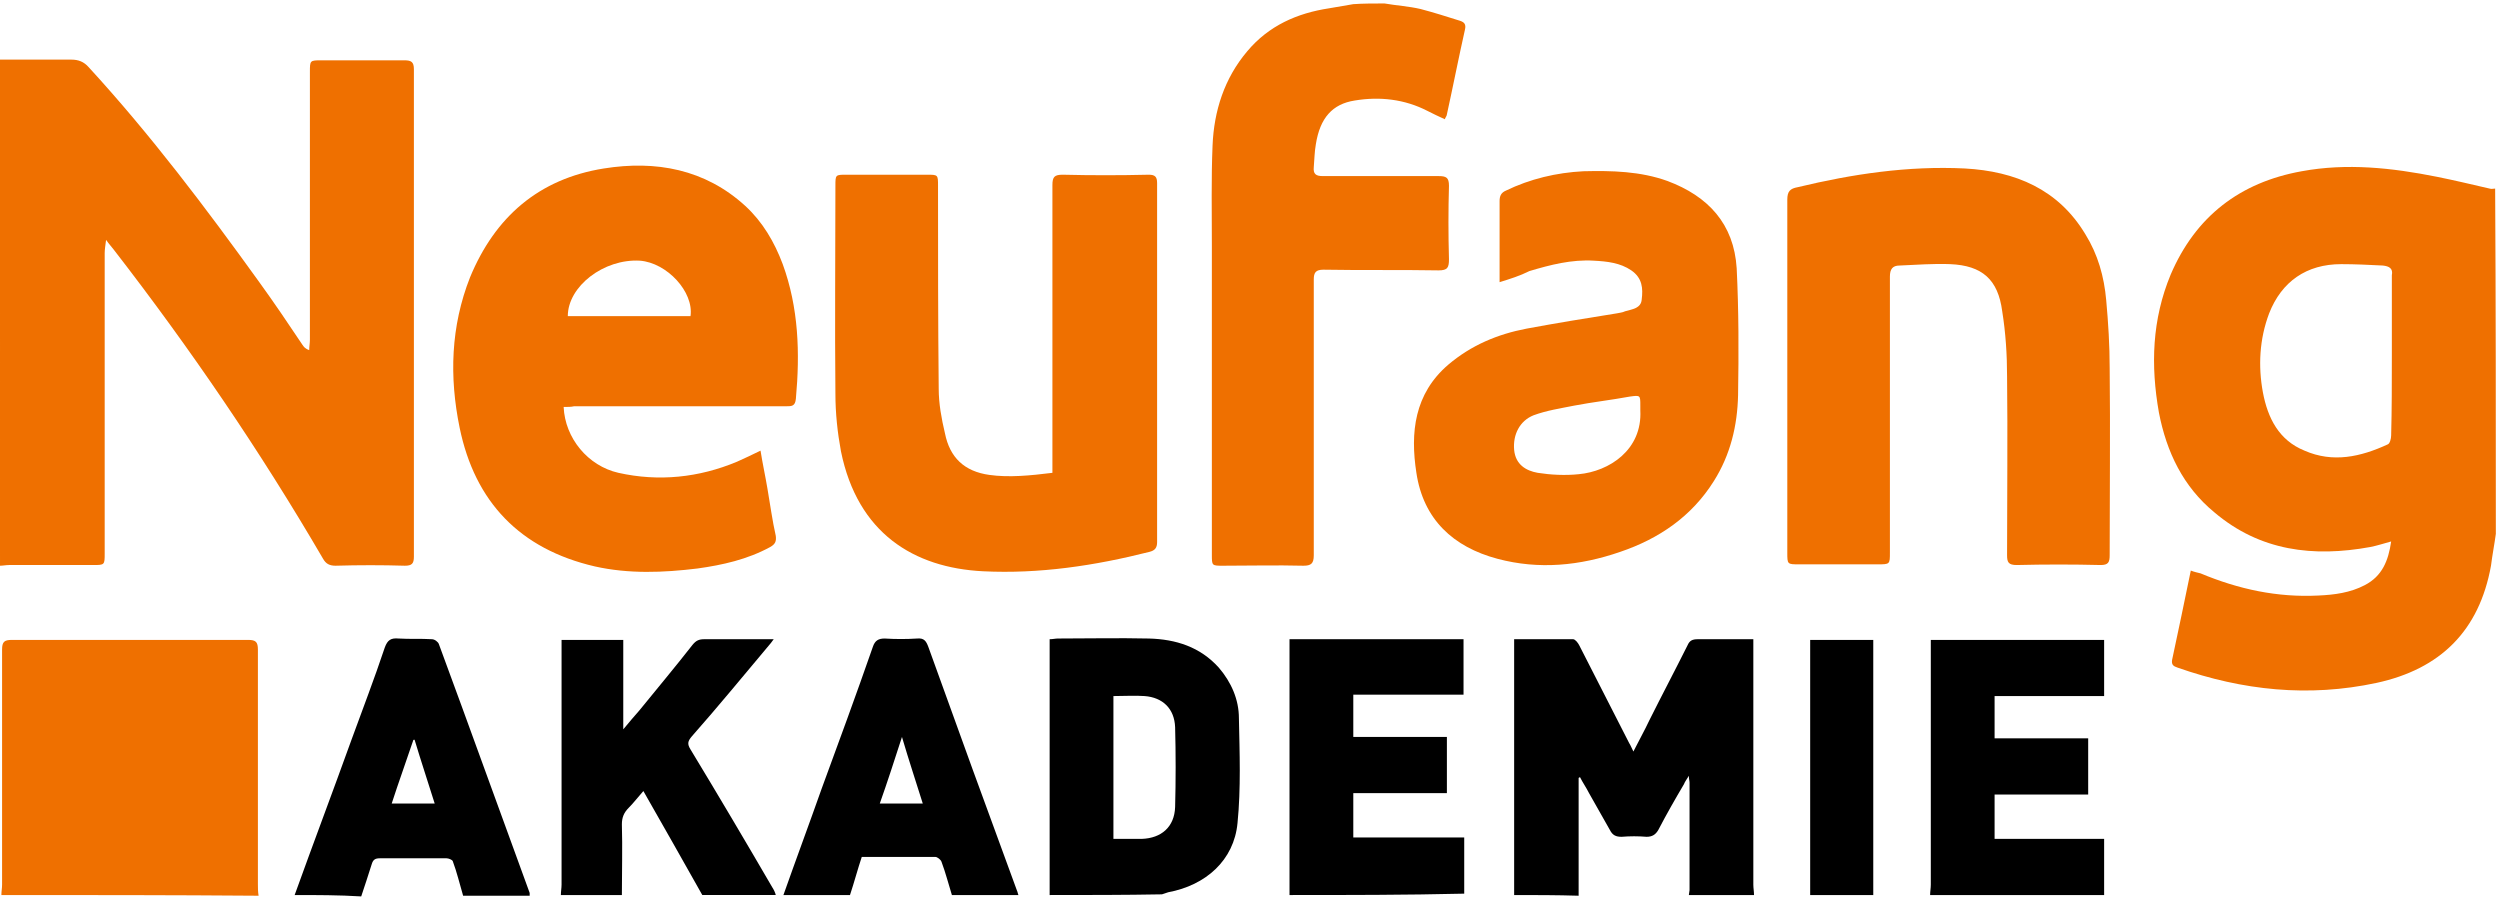
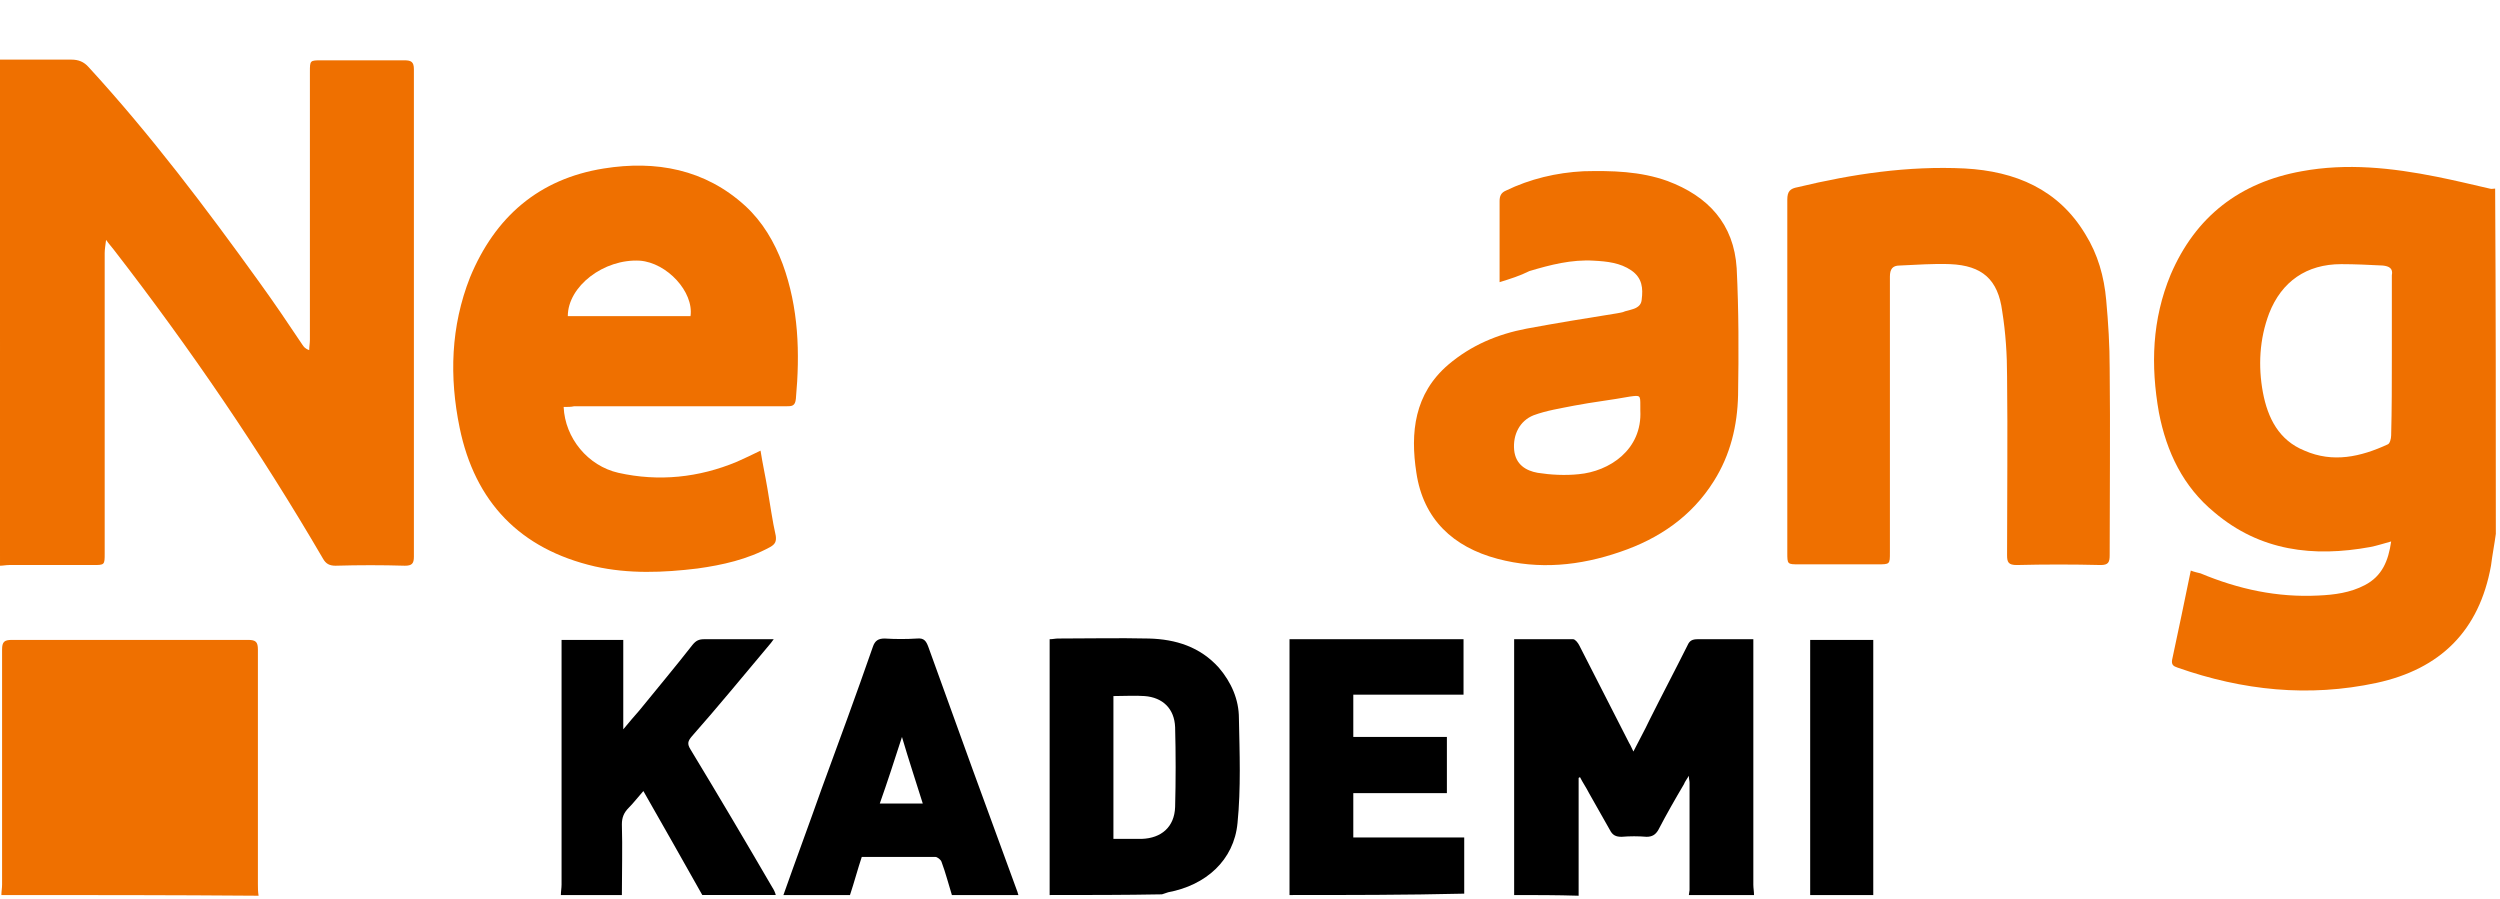
<svg xmlns="http://www.w3.org/2000/svg" version="1.1" id="Ebene_1" x="0px" y="0px" viewBox="0 0 360.6 129.6" style="enable-background:new 0 0 360.6 129.6;" xml:space="preserve">
  <style type="text/css">
	.st0{fill:#EF7000;}
</style>
  <path class="st0" d="M0,8.6c3.4,0,6.9,0,10.3,0c1,0,1.8,0.3,2.5,1.1c8.9,9.7,16.9,20.3,24.6,31c2.1,2.9,4.2,6,6.2,9  c0.2,0.3,0.4,0.6,1,0.8c0-0.5,0.1-1,0.1-1.5c0-12.9,0-25.8,0-38.6c0-1.7,0-1.7,1.7-1.7c4,0,7.9,0,11.9,0c1,0,1.4,0.2,1.4,1.3  c0,23.4,0,46.9,0,70.3c0,1-0.3,1.3-1.3,1.3c-3.3-0.1-6.6-0.1-10,0c-0.9,0-1.4-0.3-1.8-1C37.5,65,27.4,50.2,16.4,36  c-0.3-0.4-0.6-0.7-1.1-1.4c-0.1,0.8-0.2,1.4-0.2,1.9c0,14.4,0,28.9,0,43.3c0,1.7,0,1.7-1.7,1.7c-4,0-8.1,0-12.1,0  c-0.4,0-0.9,0.1-1.3,0.1C0,57.3,0,32.9,0,8.6z" />
  <path class="st0" d="M360,77c-0.2,1.5-0.5,3-0.7,4.6c-1.7,9.4-7.3,14.9-16.5,16.9c-9.8,2.1-19.3,1.1-28.7-2.2  c-0.6-0.2-0.9-0.4-0.8-1.1c0.9-4.2,1.8-8.5,2.7-12.9c0.5,0.2,1,0.3,1.4,0.4c5.5,2.3,11.1,3.5,17,3.2c2.3-0.1,4.6-0.4,6.7-1.5  c2.5-1.3,3.4-3.5,3.8-6.3c-1.1,0.3-2,0.6-3,0.8c-8.2,1.5-15.9,0.6-22.5-5c-4.5-3.7-6.9-8.7-8-14.4c-1.2-6.8-1-13.4,1.7-19.9  c3.6-8.4,10-13.3,18.9-14.9c6.5-1.2,13-0.5,19.5,0.8c2.5,0.5,5,1.1,7.6,1.7c0.3,0.1,0.5,0,0.8,0C360,43.9,360,60.5,360,77z   M345,51.3c0-3.8,0-7.7,0-11.5c0,0,0-0.1,0-0.1c0.2-1-0.4-1.3-1.3-1.4c-2-0.1-4-0.2-6-0.2c-5,0-8.6,2.5-10.4,7.1  c-1.4,3.7-1.6,7.6-0.9,11.4c0.7,3.7,2.3,6.9,6,8.4c4.1,1.8,8.1,0.9,12-0.9c0.3-0.1,0.5-0.8,0.5-1.3C345,59.1,345,55.2,345,51.3z" />
-   <path class="st0" d="M199.7,0.5c1.7,0.3,3.5,0.4,5.2,0.8c1.9,0.5,3.8,1.1,5.7,1.7c0.6,0.2,0.9,0.5,0.7,1.3c-0.9,4-1.7,8.1-2.6,12.2  c0,0.2-0.2,0.4-0.3,0.7c-0.9-0.4-1.7-0.8-2.5-1.2c-3.3-1.7-6.9-2.1-10.5-1.5c-3.2,0.5-5,2.5-5.6,6.3c-0.2,1.1-0.2,2.2-0.3,3.3  c-0.1,1,0.3,1.3,1.3,1.3c5.6,0,11.1,0,16.7,0c1.1,0,1.5,0.2,1.5,1.4c-0.1,3.5-0.1,7,0,10.6c0,1.2-0.2,1.6-1.5,1.6  c-5.5-0.1-11,0-16.6-0.1c-1.1,0-1.4,0.4-1.4,1.4c0,13.3,0,26.6,0,39.8c0,1.2-0.4,1.5-1.5,1.5c-3.9-0.1-7.8,0-11.6,0  c-1.6,0-1.6,0-1.6-1.6c0-14.8,0-29.7,0-44.5c0-4.8-0.1-9.7,0.1-14.5c0.2-5,1.7-9.7,5-13.6c3.1-3.7,7.2-5.5,11.8-6.2  c1.2-0.2,2.3-0.4,3.5-0.6C196.6,0.5,198.2,0.5,199.7,0.5z" />
  <path class="st0" d="M0.2,129.1c0-0.5,0.1-1,0.1-1.5c0-11.3,0-22.6,0-33.9c0-1.1,0.3-1.4,1.4-1.4c11.4,0,22.7,0,34.1,0  c1.1,0,1.4,0.3,1.4,1.4c0,11.3,0,22.6,0,33.8c0,0.6,0,1.1,0.1,1.7C24.9,129.1,12.5,129.1,0.2,129.1z" />
  <path class="st0" d="M81.3,58.7c0.2,4.5,3.5,8.5,7.9,9.5c5.8,1.3,11.6,0.7,17.1-1.6c1.1-0.5,2.2-1,3.4-1.6c0.3,1.9,0.7,3.7,1,5.5  c0.4,2.3,0.7,4.6,1.2,6.8c0.1,0.8-0.1,1.2-0.8,1.6c-3.3,1.8-6.9,2.6-10.5,3.1c-4.9,0.6-9.9,0.8-14.8-0.3c-10.8-2.5-17.3-9.3-19.5-20  c-1.5-7.3-1.3-14.6,1.5-21.7c3.6-8.7,9.9-14.2,19.3-15.7c7.5-1.2,14.6,0.1,20.4,5.4c2.5,2.3,4.2,5.2,5.4,8.4  c2.3,6.3,2.5,12.8,1.9,19.4c-0.1,1.1-0.6,1.1-1.4,1.1c-10.2,0-20.4,0-30.6,0C82.4,58.7,81.9,58.7,81.3,58.7z M81.9,45.6  c5.9,0,11.8,0,17.7,0c0.5-3.5-3.4-7.7-7.3-8C87.1,37.3,81.9,41.3,81.9,45.6z" />
-   <path class="st0" d="M151.8,68.2c0-0.6,0-1.1,0-1.7c0-13.3,0-26.6,0-39.8c0-1.2,0.3-1.5,1.5-1.5c4.1,0.1,8.2,0.1,12.4,0  c0.9,0,1.2,0.3,1.2,1.2c0,17.3,0,34.6,0,51.8c0,0.8-0.3,1.2-1.1,1.4c-7.9,2-15.9,3.2-24,2.8c-10-0.5-18.1-5.5-20.5-17.3  c-0.5-2.7-0.8-5.5-0.8-8.3c-0.1-10,0-20,0-30c0-1.6,0-1.6,1.6-1.6c3.9,0,7.8,0,11.6,0c1.6,0,1.6,0,1.6,1.6c0,9.8,0,19.5,0.1,29.3  c0,2.1,0.4,4.3,0.9,6.4c0.7,3.5,2.8,5.5,6.4,6C145.5,68.9,148.6,68.6,151.8,68.2z" />
  <path class="st0" d="M257.8,54.4c0-8.5,0-17,0-25.6c0-1.2,0.4-1.6,1.5-1.8c7.9-1.9,15.9-3.1,24.1-2.7c7.3,0.4,13.5,3,17.4,9.5  c1.8,2.9,2.7,6.1,3,9.5c0.3,3.3,0.5,6.5,0.5,9.8c0.1,9,0,18,0,27c0,1-0.2,1.4-1.3,1.4c-4-0.1-8.1-0.1-12.1,0c-1.2,0-1.4-0.4-1.4-1.4  c0-8.6,0.1-17.2,0-25.8c0-3.1-0.2-6.3-0.7-9.4c-0.6-4.6-2.9-6.6-7.5-6.8c-2.4-0.1-4.9,0.1-7.3,0.2c-1,0-1.4,0.5-1.4,1.6  c0,13.3,0,26.6,0,39.8c0,1.7,0,1.7-1.8,1.7c-3.8,0-7.5,0-11.3,0c-1.7,0-1.7,0-1.7-1.7C257.8,71.4,257.8,62.9,257.8,54.4z" />
  <path class="st0" d="M216.3,40.7c0-0.7,0-1.2,0-1.7c0-3.3,0-6.6,0-10c0-0.7,0.2-1.2,0.9-1.5c3.5-1.7,7.3-2.6,11.2-2.8  c4.1-0.1,8.2,0,12.1,1.4c5.9,2.2,9.6,6.2,10,12.6c0.3,6.1,0.3,12.2,0.2,18.3c-0.1,4.4-1.1,8.6-3.5,12.4c-3.2,5.1-7.9,8.3-13.5,10.2  c-5.8,2-11.7,2.6-17.7,1c-6.4-1.7-10.7-5.7-11.7-12.4c-0.9-5.8-0.3-11.4,4.6-15.6c3.3-2.8,7.1-4.4,11.3-5.2c4.3-0.8,8.6-1.5,13-2.2  c0.4-0.1,0.8-0.1,1.2-0.3c1-0.3,2.3-0.4,2.4-1.7c0.2-1.6,0.1-3.1-1.5-4.2c-1.6-1.1-3.5-1.3-5.4-1.4c-3.2-0.2-6.3,0.6-9.3,1.5  C219.2,39.8,217.9,40.2,216.3,40.7z M236.6,59.2c0-0.2,0-0.5,0-0.7c0-1.5,0-1.5-1.5-1.3c-2.7,0.5-5.4,0.8-8,1.3  c-2,0.4-4,0.7-5.9,1.4c-2,0.8-3,2.8-2.8,5c0.2,2.1,1.7,3,3.4,3.3c1.9,0.3,4,0.4,5.9,0.2C232.1,68,236.9,64.9,236.6,59.2z" />
  <path d="M218.4,129.1c0-12.3,0-24.5,0-36.9c2.9,0,5.7,0,8.5,0c0.3,0,0.7,0.5,0.9,0.9c2.4,4.7,4.8,9.4,7.2,14.1  c0.2,0.3,0.3,0.6,0.6,1.2c0.8-1.6,1.6-3,2.3-4.5c1.8-3.6,3.7-7.2,5.5-10.8c0.3-0.7,0.7-0.9,1.5-0.9c2.6,0,5.2,0,8,0  c0,0.6,0,1.1,0,1.6c0,11.3,0,22.5,0,33.8c0,0.5,0.1,1,0.1,1.5c-3.1,0-6.2,0-9.4,0c0-0.2,0.1-0.5,0.1-0.7c0-5.2,0-10.3,0-15.5  c0-0.3-0.1-0.5-0.1-1c-0.3,0.5-0.6,0.9-0.7,1.2c-1.3,2.2-2.5,4.3-3.7,6.6c-0.4,0.7-0.9,1-1.7,1c-1.2-0.1-2.4-0.1-3.6,0  c-0.8,0-1.3-0.2-1.7-1c-1-1.8-2-3.5-3-5.3c-0.4-0.8-0.9-1.5-1.3-2.3c-0.1,0-0.1,0.1-0.2,0.1c0,5.7,0,11.3,0,17  C224.5,129.1,221.4,129.1,218.4,129.1z" />
  <path d="M151.4,129.1c0-6.4,0-12.7,0-19.1c0-5.5,0-11,0-16.4c0-0.4,0-0.9,0-1.4c0.5,0,0.8-0.1,1.2-0.1c4.4,0,8.7-0.1,13.1,0  c3.9,0.1,7.4,1.2,10.1,4.2c1.8,2.1,2.9,4.6,2.9,7.3c0.1,5,0.3,10.1-0.2,15.1c-0.5,5.4-4.6,9-10,10c-0.3,0.1-0.6,0.2-0.9,0.3  C162.2,129.1,156.8,129.1,151.4,129.1z M160.6,100.4c0,6.9,0,13.7,0,20.6c1.4,0,2.8,0,4.1,0c2.8-0.1,4.7-1.7,4.8-4.6  c0.1-3.8,0.1-7.7,0-11.5c-0.1-2.7-1.8-4.3-4.4-4.5C163.7,100.3,162.2,100.4,160.6,100.4z" />
  <path d="M80.9,129.1c0-0.5,0.1-1,0.1-1.5c0-11.2,0-22.5,0-33.7c0-0.5,0-1,0-1.6c3,0,5.9,0,8.9,0c0,4.2,0,8.4,0,12.9  c0.9-1.1,1.6-1.9,2.3-2.7c2.6-3.2,5.2-6.3,7.7-9.5c0.5-0.6,0.9-0.8,1.7-0.8c3.3,0,6.5,0,10,0c-0.3,0.4-0.5,0.7-0.7,0.9  c-3.7,4.4-7.3,8.8-11.1,13.1c-0.6,0.7-0.7,1.1-0.2,1.9c4,6.6,7.9,13.2,11.8,19.9c0.2,0.3,0.4,0.7,0.5,1.1c-3.5,0-7,0-10.6,0  c-2.8-5-5.6-9.9-8.5-15c-0.8,0.9-1.4,1.7-2.1,2.4c-0.7,0.7-1,1.4-1,2.4c0.1,3.4,0,6.8,0,10.2C87,129.1,83.9,129.1,80.9,129.1z" />
-   <path d="M278.4,129.1c0-0.5,0.1-1,0.1-1.5c0-11.2,0-22.5,0-33.7c0-0.5,0-1,0-1.6c8.4,0,16.6,0,25,0c0,2.6,0,5.3,0,8.1  c-5.3,0-10.5,0-15.8,0c0,2.1,0,4,0,6.1c4.5,0,9,0,13.5,0c0,2.8,0,5.4,0,8.1c-4.5,0-8.9,0-13.5,0c0,2.2,0,4.2,0,6.4  c5.2,0,10.5,0,15.8,0c0,2.8,0,5.5,0,8.1C295.2,129.1,286.8,129.1,278.4,129.1z" />
  <path d="M186,129.1c0-12.3,0-24.5,0-36.9c8.4,0,16.7,0,25.1,0c0,2.7,0,5.3,0,8c-5.3,0-10.6,0-15.9,0c0,2.1,0,4.1,0,6.1  c4.5,0,9,0,13.5,0c0,2.7,0,5.3,0,8.1c-4.5,0-9,0-13.5,0c0,2.2,0,4.3,0,6.4c5.3,0,10.6,0,16,0c0,2.8,0,5.5,0,8.1  C202.8,129.1,194.4,129.1,186,129.1z" />
-   <path d="M42.5,129.1c2.7-7.5,5.5-14.9,8.2-22.4c1.6-4.4,3.3-8.8,4.8-13.3c0.4-1.1,0.9-1.4,2-1.3c1.6,0.1,3.2,0,4.8,0.1  c0.4,0,0.9,0.4,1,0.7c4.4,11.9,8.7,23.9,13.1,35.9c0,0.1,0,0.2,0,0.4c-3.2,0-6.4,0-9.6,0c-0.5-1.7-0.9-3.4-1.5-5  c-0.1-0.2-0.6-0.4-0.9-0.4c-3.2,0-6.4,0-9.6,0c-0.7,0-1,0.2-1.2,0.9c-0.5,1.6-1,3.1-1.5,4.6C48.9,129.1,45.7,129.1,42.5,129.1z   M56.5,115.9c2.2,0,4.1,0,6.2,0c-1-3.2-2-6.2-2.9-9.2c-0.1,0-0.2,0-0.2,0.1C58.6,109.8,57.5,112.8,56.5,115.9z" />
  <path d="M113,129.1c1.8-5.1,3.7-10.2,5.5-15.3c2.5-6.8,5-13.6,7.4-20.5c0.3-0.9,0.8-1.2,1.7-1.2c1.6,0.1,3.1,0.1,4.7,0  c1-0.1,1.3,0.4,1.6,1.2c4.2,11.7,8.5,23.5,12.8,35.2c0.1,0.2,0.1,0.4,0.2,0.6c-3.2,0-6.4,0-9.6,0c-0.5-1.6-0.9-3.2-1.5-4.8  c-0.1-0.3-0.6-0.7-0.9-0.7c-3.5,0-7,0-10.6,0c-0.6,1.8-1.1,3.7-1.7,5.5C119.4,129.1,116.2,129.1,113,129.1z M126.9,115.9  c2.1,0,4.1,0,6.2,0c-1-3.2-2-6.2-3-9.6C129,109.7,128,112.8,126.9,115.9z" />
  <path d="M261.1,129.1c0-12.3,0-24.5,0-36.8c3,0,6,0,9.1,0c0,12.3,0,24.6,0,36.8C267.2,129.1,264.1,129.1,261.1,129.1z" />
</svg>